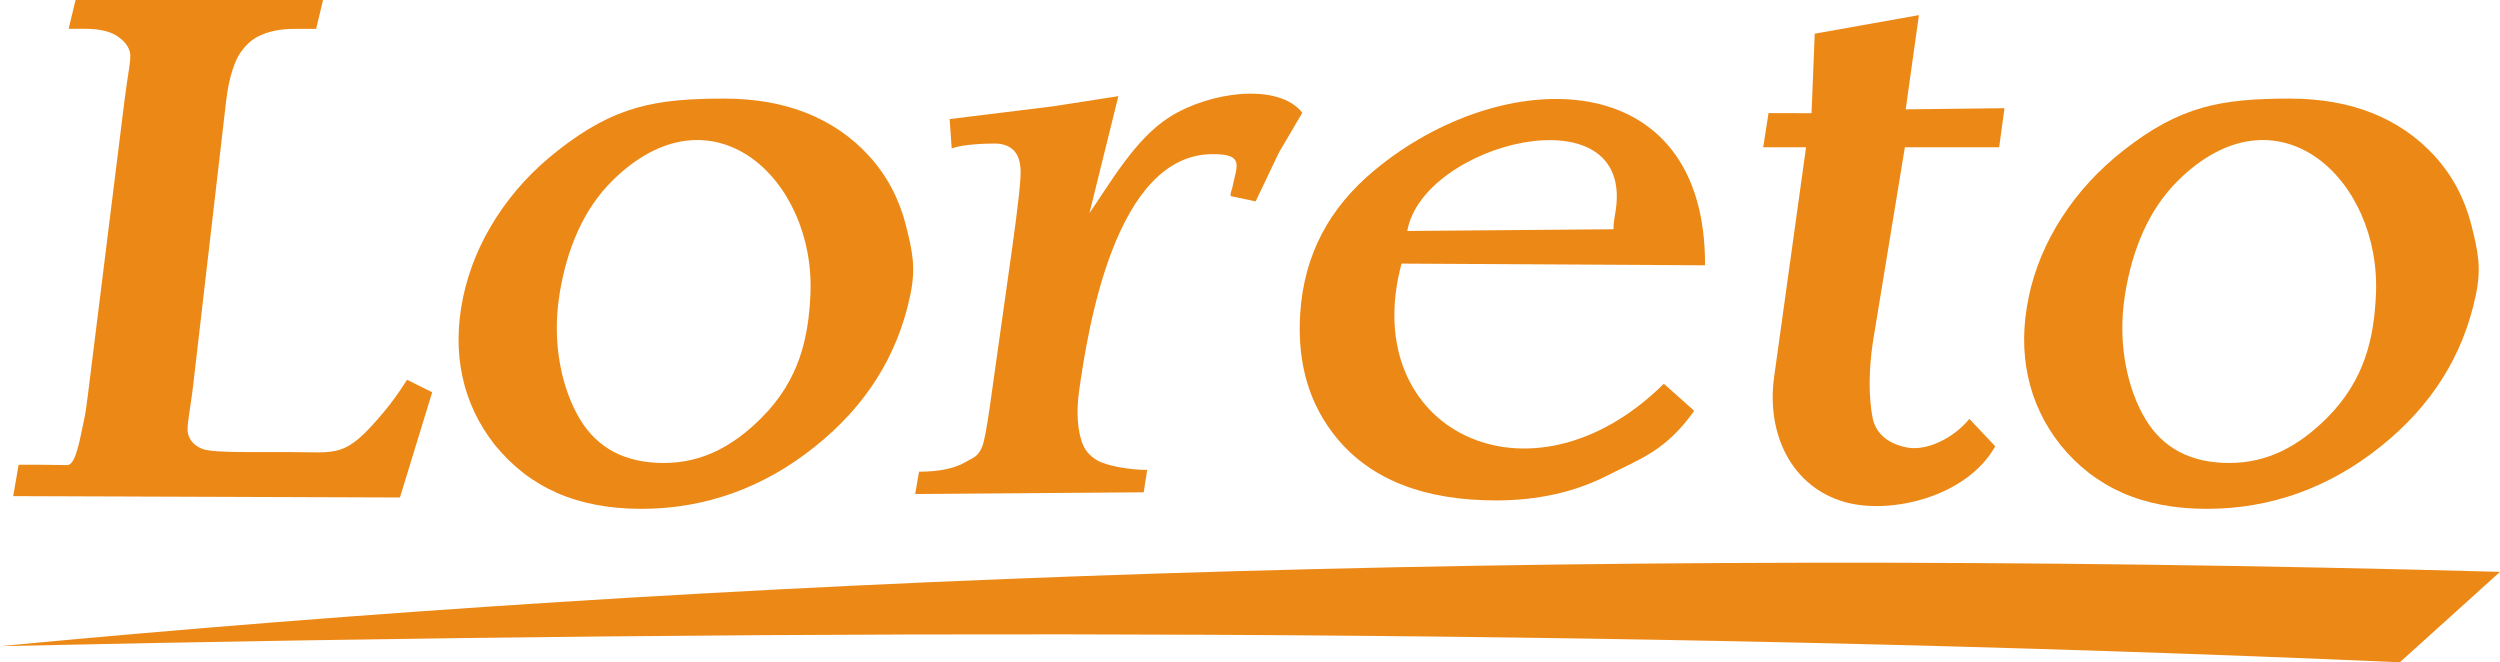
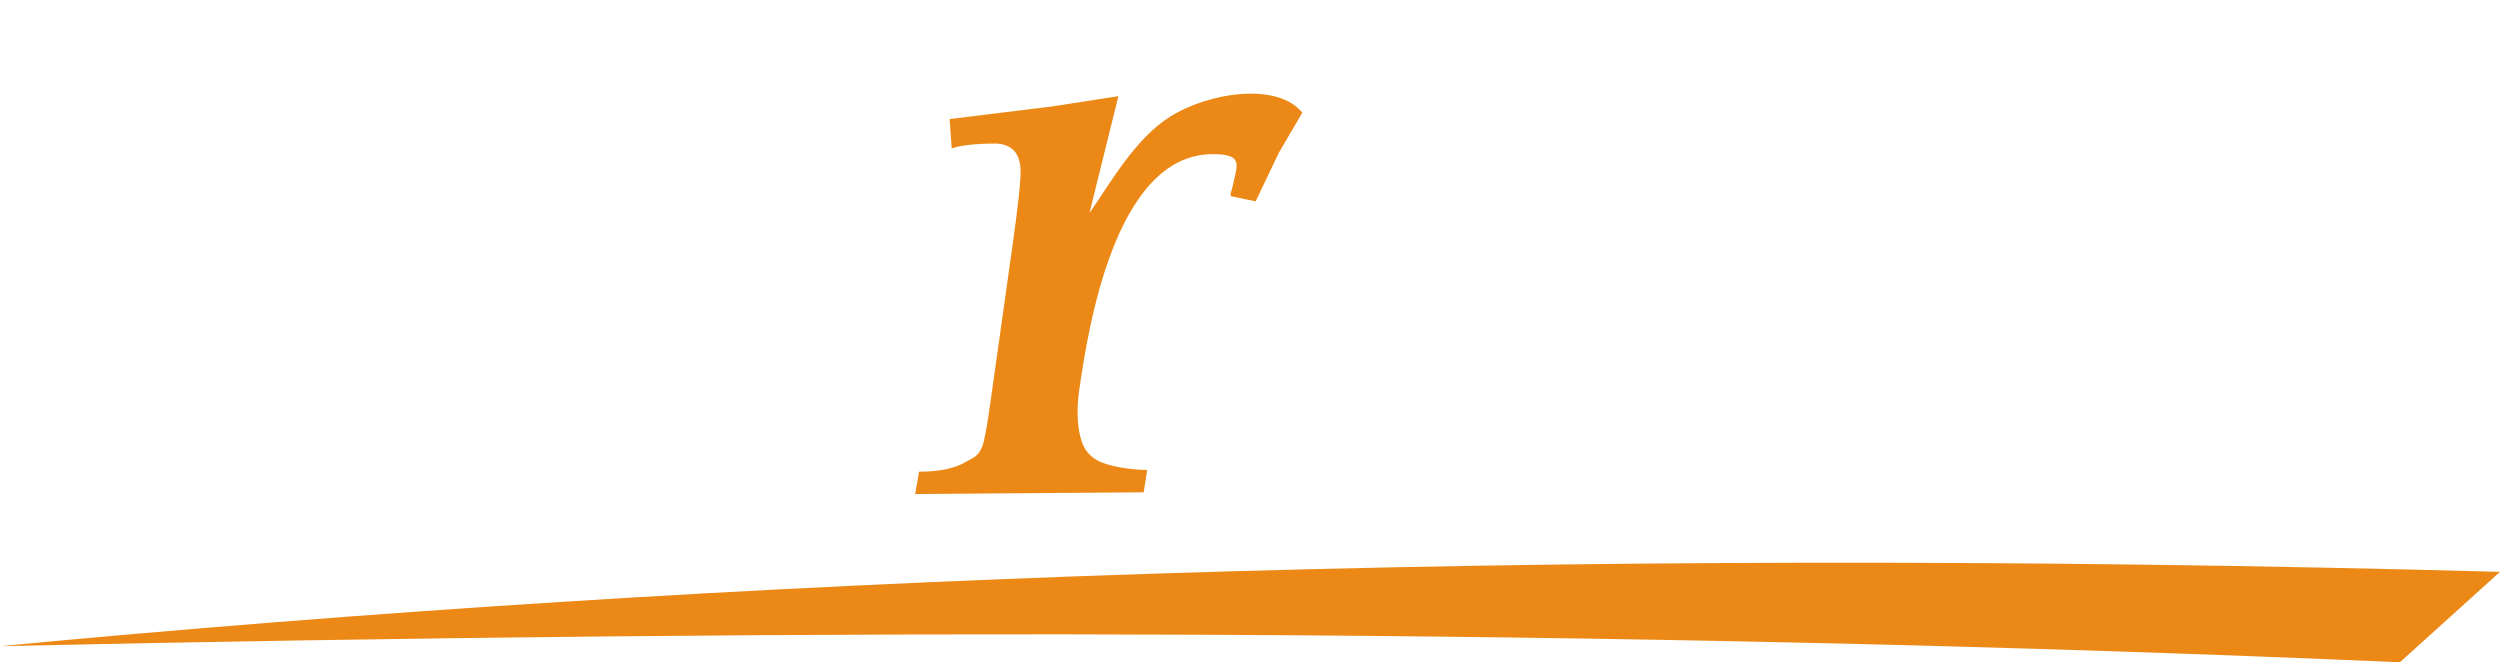
<svg xmlns="http://www.w3.org/2000/svg" id="Capa_2" data-name="Capa 2" viewBox="0 0 852.63 225.86">
  <defs>
    <style>      .cls-1 {        fill: #ec8815;        fill-rule: evenodd;      }    </style>
  </defs>
  <g id="Capa_1-2" data-name="Capa 1">
    <g>
-       <path class="cls-1" d="M147.4,133.79l-11,35.88-131.9-.47,1.86-10.71h5.63c3.64,0,7.32.12,10.99.13,3.06,0,4.54-10.48,5.37-13.93.76-3.15,1.21-6.6,1.65-10.17l12.47-100.3c1.09-8.78,2.36-14.1,1.87-16.27-.47-2.18-1.97-4.05-4.45-5.68-2.46-1.62-6.09-2.44-10.83-2.44h-5.65L25.77,0h84.4l-2.35,9.85h-7.38c-4.95,0-9.06.87-12.44,2.6-2.36,1.21-4.48,3.17-6.33,6.02-1.3,2-3.52,7.15-4.52,15.76l-11.24,96.92c-1.02,8.78-2.34,14.23-1.83,16.57.54,2.39,2.11,4.21,4.83,5.34,1.93.79,6.9,1.11,14.89,1.11h14.13c17.63,0,19.56,2.39,33.1-13.81,2.42-2.9,4.96-6.37,7.54-10.44l.25-.4,8.58,4.26Z" />
-       <path class="cls-1" d="M157.94,101.38c2-9.53,5.79-18.64,11.34-27.24,5.54-8.61,12.55-16.23,21.09-22.9,19.29-15.09,33.1-17.61,56.67-17.61,10.47,0,19.82,1.65,27.98,4.89,8.16,3.24,15.36,8.08,21.33,14.63,6.19,6.78,10.33,14.73,12.6,23.65,2.25,8.95,3.47,14.46,1.5,23.86-2.17,10.37-5.95,19.82-11.37,28.38-5.4,8.6-12.44,16.32-21.1,23.24-8.72,7-18.04,12.31-28.04,15.9-10.01,3.59-20.43,5.36-31.25,5.36s-20.51-1.82-28.72-5.44c-8.27-3.64-15.28-9.07-21.17-16.32-5.58-7.08-9.29-14.89-11.1-23.41-1.82-8.51-1.74-17.49.24-26.98h0ZM190.8,100.54c-2.71,16.99,1.02,32.53,7.02,42.47,6.01,9.95,15.55,14.89,28.56,14.89s23.55-5.66,33.16-15.22c13.38-13.3,16.2-27.95,16.85-42.21,1.81-39.44-33.67-72.42-67.59-38.8-9.72,9.64-15.47,23.01-18.01,38.86Z" />
      <path class="cls-1" d="M381.43,32.79l-9.87,39.89c6.85-9.83,15.52-25.34,27.39-32.81,13.78-8.67,37.04-11.73,45.21-1.43l-7.98,13.61-7.94,16.63-8.33-1.75c-.64-.13.28-2.41.43-3.15,1.47-7.32,4.23-11.28-6.9-11.21-33.01.22-42.32,58.97-45.42,80.84-1.04,7.45-.39,13.43.94,17.25.94,2.68,2.33,4.62,5.3,6.37,3.02,1.78,10.9,3.24,16.99,3.24l-1.19,7.63-77.94.59,1.33-7.62c6.91,0,12.18-1.12,15.82-3.27,2.69-1.58,4.22-1.74,5.67-5.18.73-1.7,1.62-6.44,2.73-14.36l7.38-52.38c2.22-15.72,3.25-25.09,3.01-28.11-.19-2.97-1.08-5.19-2.61-6.55-1.51-1.35-3.59-2.06-6.15-2.06-3.03,0-10.63.18-14.72,1.64l-.71-9.99,35.1-4.32,22.46-3.49Z" />
-       <path class="cls-1" d="M550.31,78.19c-.11-1.94.39-4.18.75-6.56,6.03-40.86-65.78-22.97-71.11,7.14l70.37-.58h0ZM581.51,90.48l-103.51-.58c-15.23,56.64,43.76,86.24,89.45,40.98l10.37,9.23c-9.7,13.65-18.42,16.36-29.58,22.05-11.11,5.66-23.77,8.51-38.02,8.51-24.4,0-42.49-7.03-54.2-21.13-9.41-11.36-13.61-25.41-12.61-42.22,1.25-20.58,10.06-36.51,25.28-49.18,43.91-36.58,113.16-36.74,112.81,32.34Z" />
-       <path class="cls-1" d="M691.87,101.38c2-9.53,5.79-18.64,11.35-27.24,5.54-8.61,12.55-16.23,21.07-22.9,19.29-15.09,33.12-17.61,56.68-17.61,10.45,0,19.82,1.65,27.98,4.89,8.15,3.24,15.34,8.08,21.34,14.63,6.2,6.78,10.33,14.73,12.59,23.65,2.25,8.95,3.47,14.46,1.5,23.86-2.17,10.37-5.96,19.82-11.36,28.38-5.41,8.6-12.44,16.32-21.1,23.24-8.74,7-18.06,12.31-28.04,15.9-10,3.59-20.43,5.36-31.26,5.36s-20.5-1.82-28.71-5.44c-8.26-3.64-15.28-9.07-21.16-16.32-5.6-7.08-9.29-14.89-11.11-23.41-1.82-8.51-1.75-17.49.25-26.98h0ZM724.73,100.54c-2.72,16.99,1.01,32.53,7.02,42.47,6.01,9.95,15.55,14.89,28.55,14.89s23.55-5.66,33.18-15.22c13.35-13.3,16.18-27.95,16.84-42.21,1.81-39.44-33.66-72.42-67.58-38.8-9.72,9.64-15.48,23.01-18.01,38.86Z" />
-       <path class="cls-1" d="M649.93,37.29l33.7-.39-1.81,13.32h-32.16l-10.9,66.38c-1.48,9.8-1.44,18.92-.14,25.73,1.27,6.75,7.04,9.39,11.77,10.29,6.76,1.3,15.96-3.23,21.27-9.76l8.82,9.35c-9.61,17.21-35.71,23.46-51.38,18.99-17.99-5.14-26.75-23.08-24.03-42.65l10.89-78.32h-14.62l1.82-11.66,14.67.04,1.08-27.12,35.54-6.33-4.51,32.14Z" />
      <path class="cls-1" d="M0,220.37c279.41-6.08,553.75-6.07,818.48,5.5l34.15-30.84c-328.56-8.97-606.33,2-852.63,25.35Z" />
    </g>
  </g>
</svg>